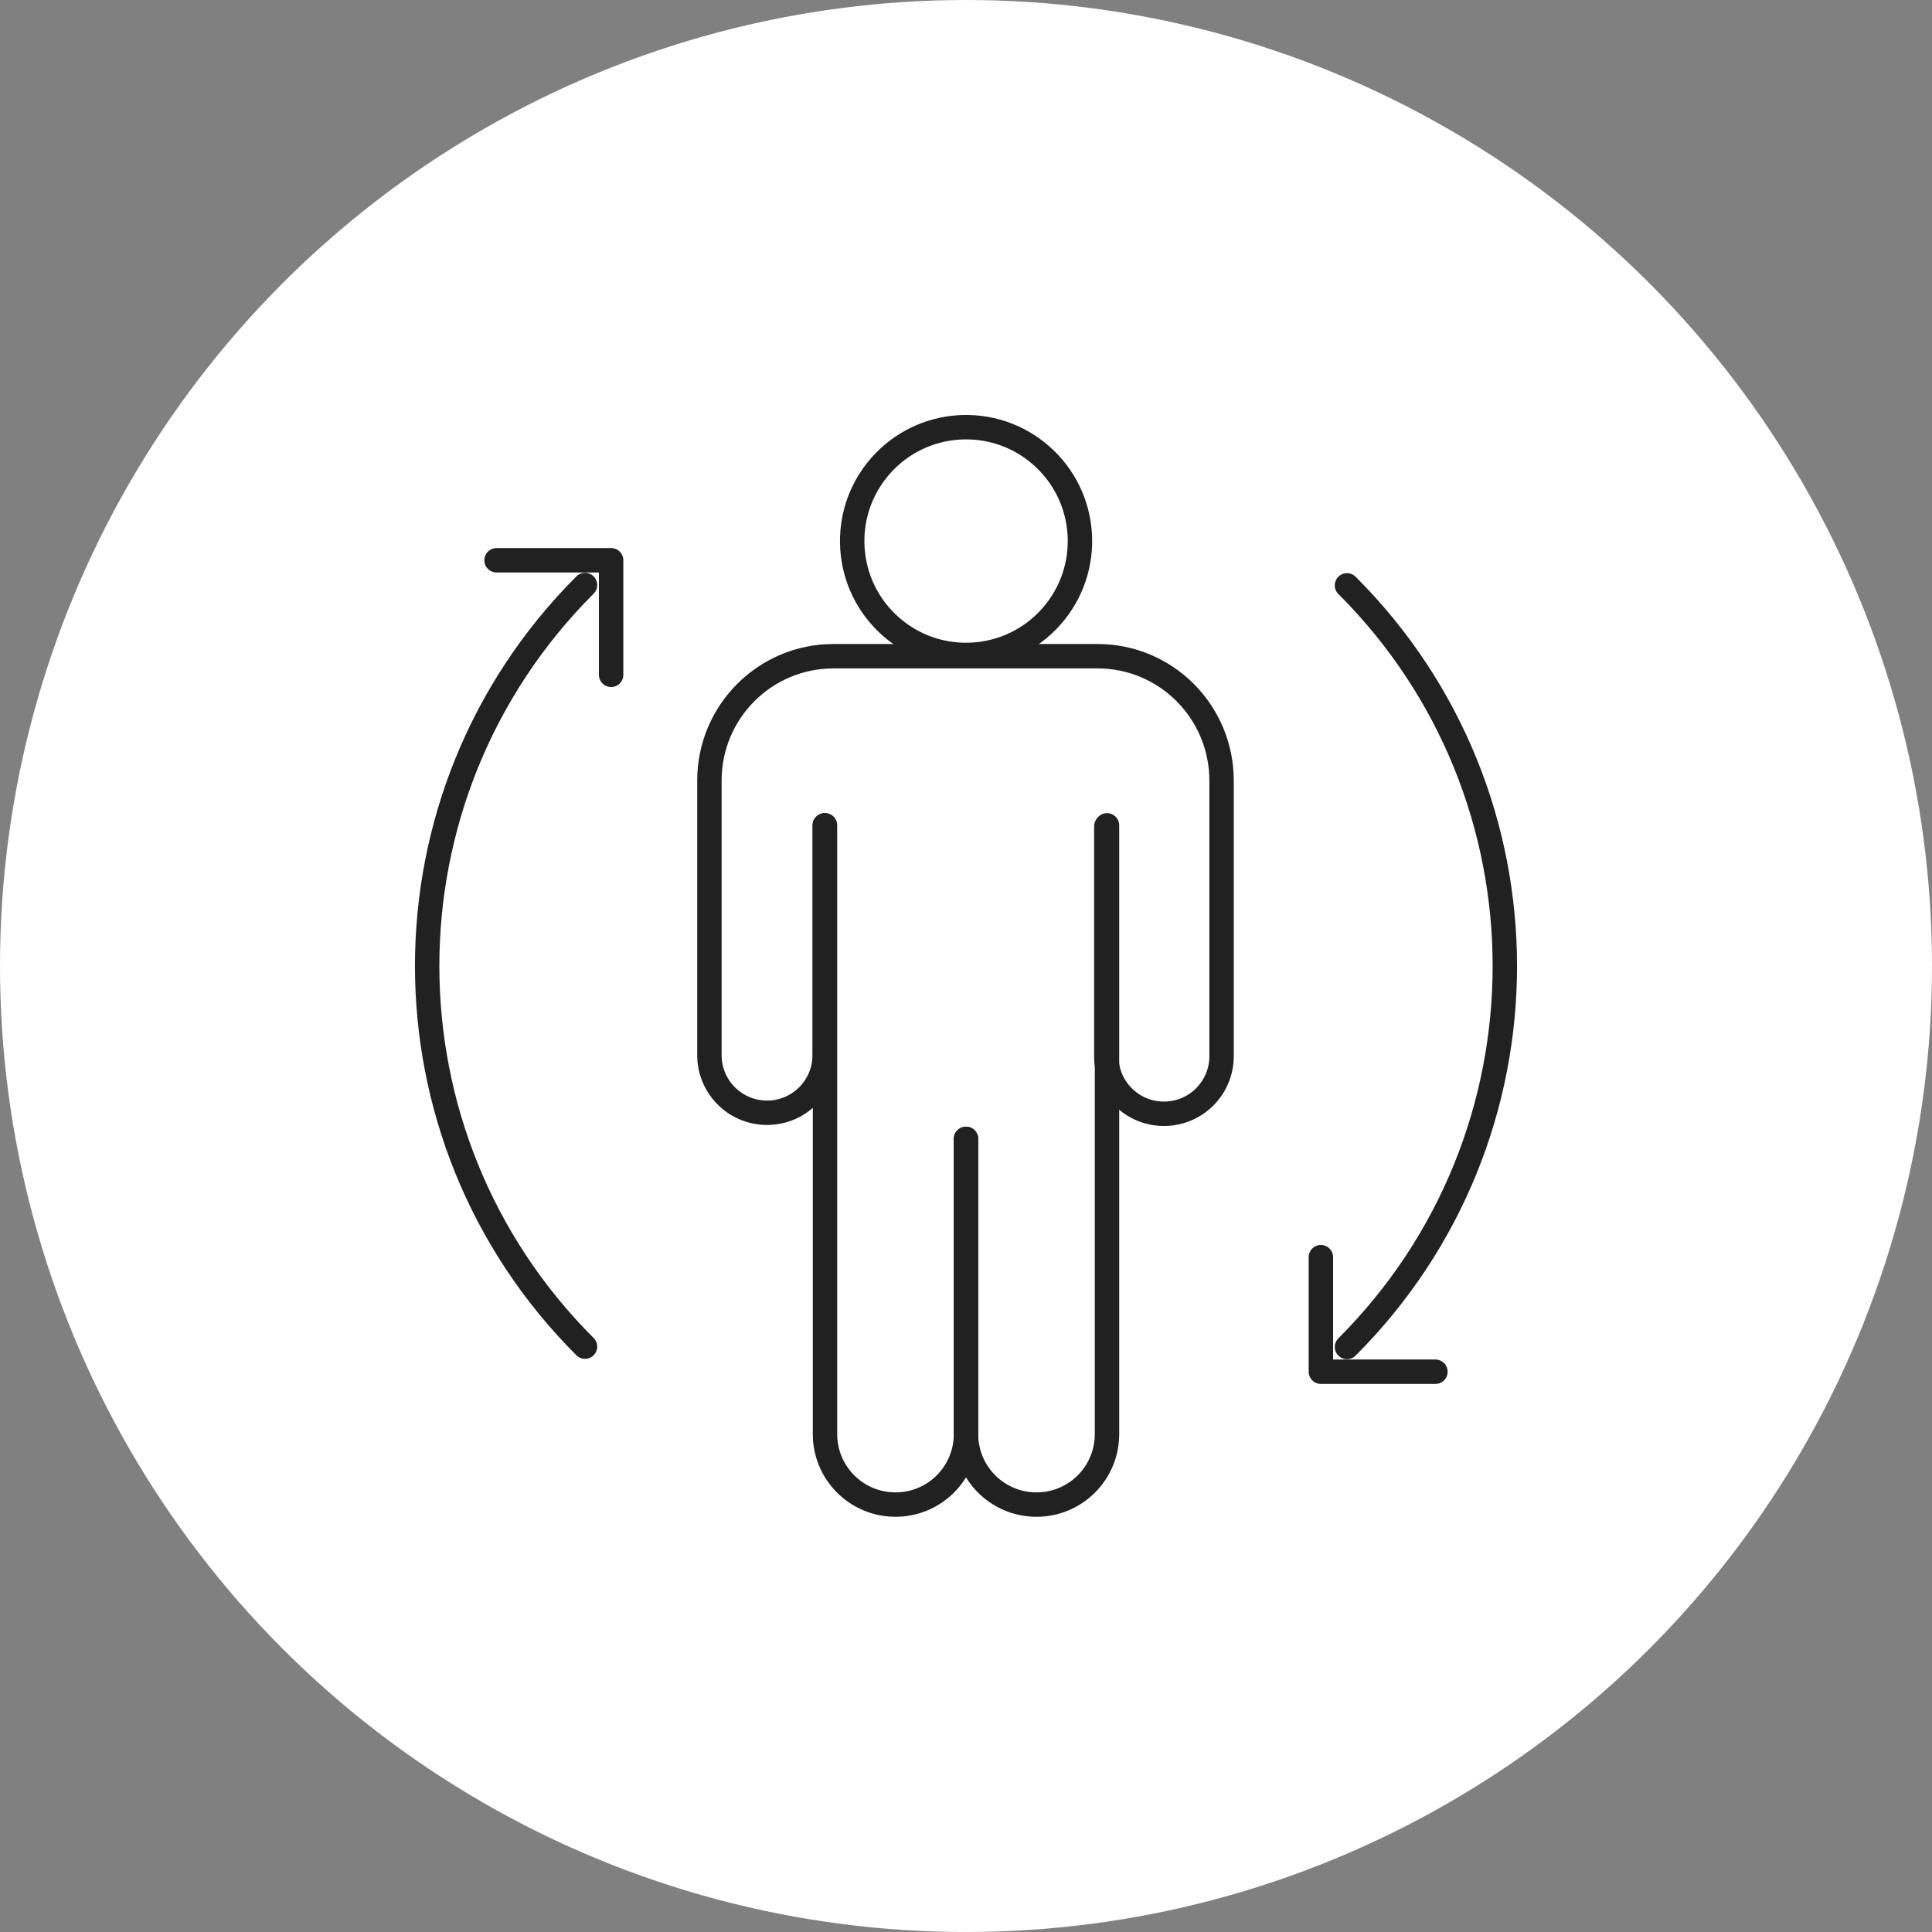
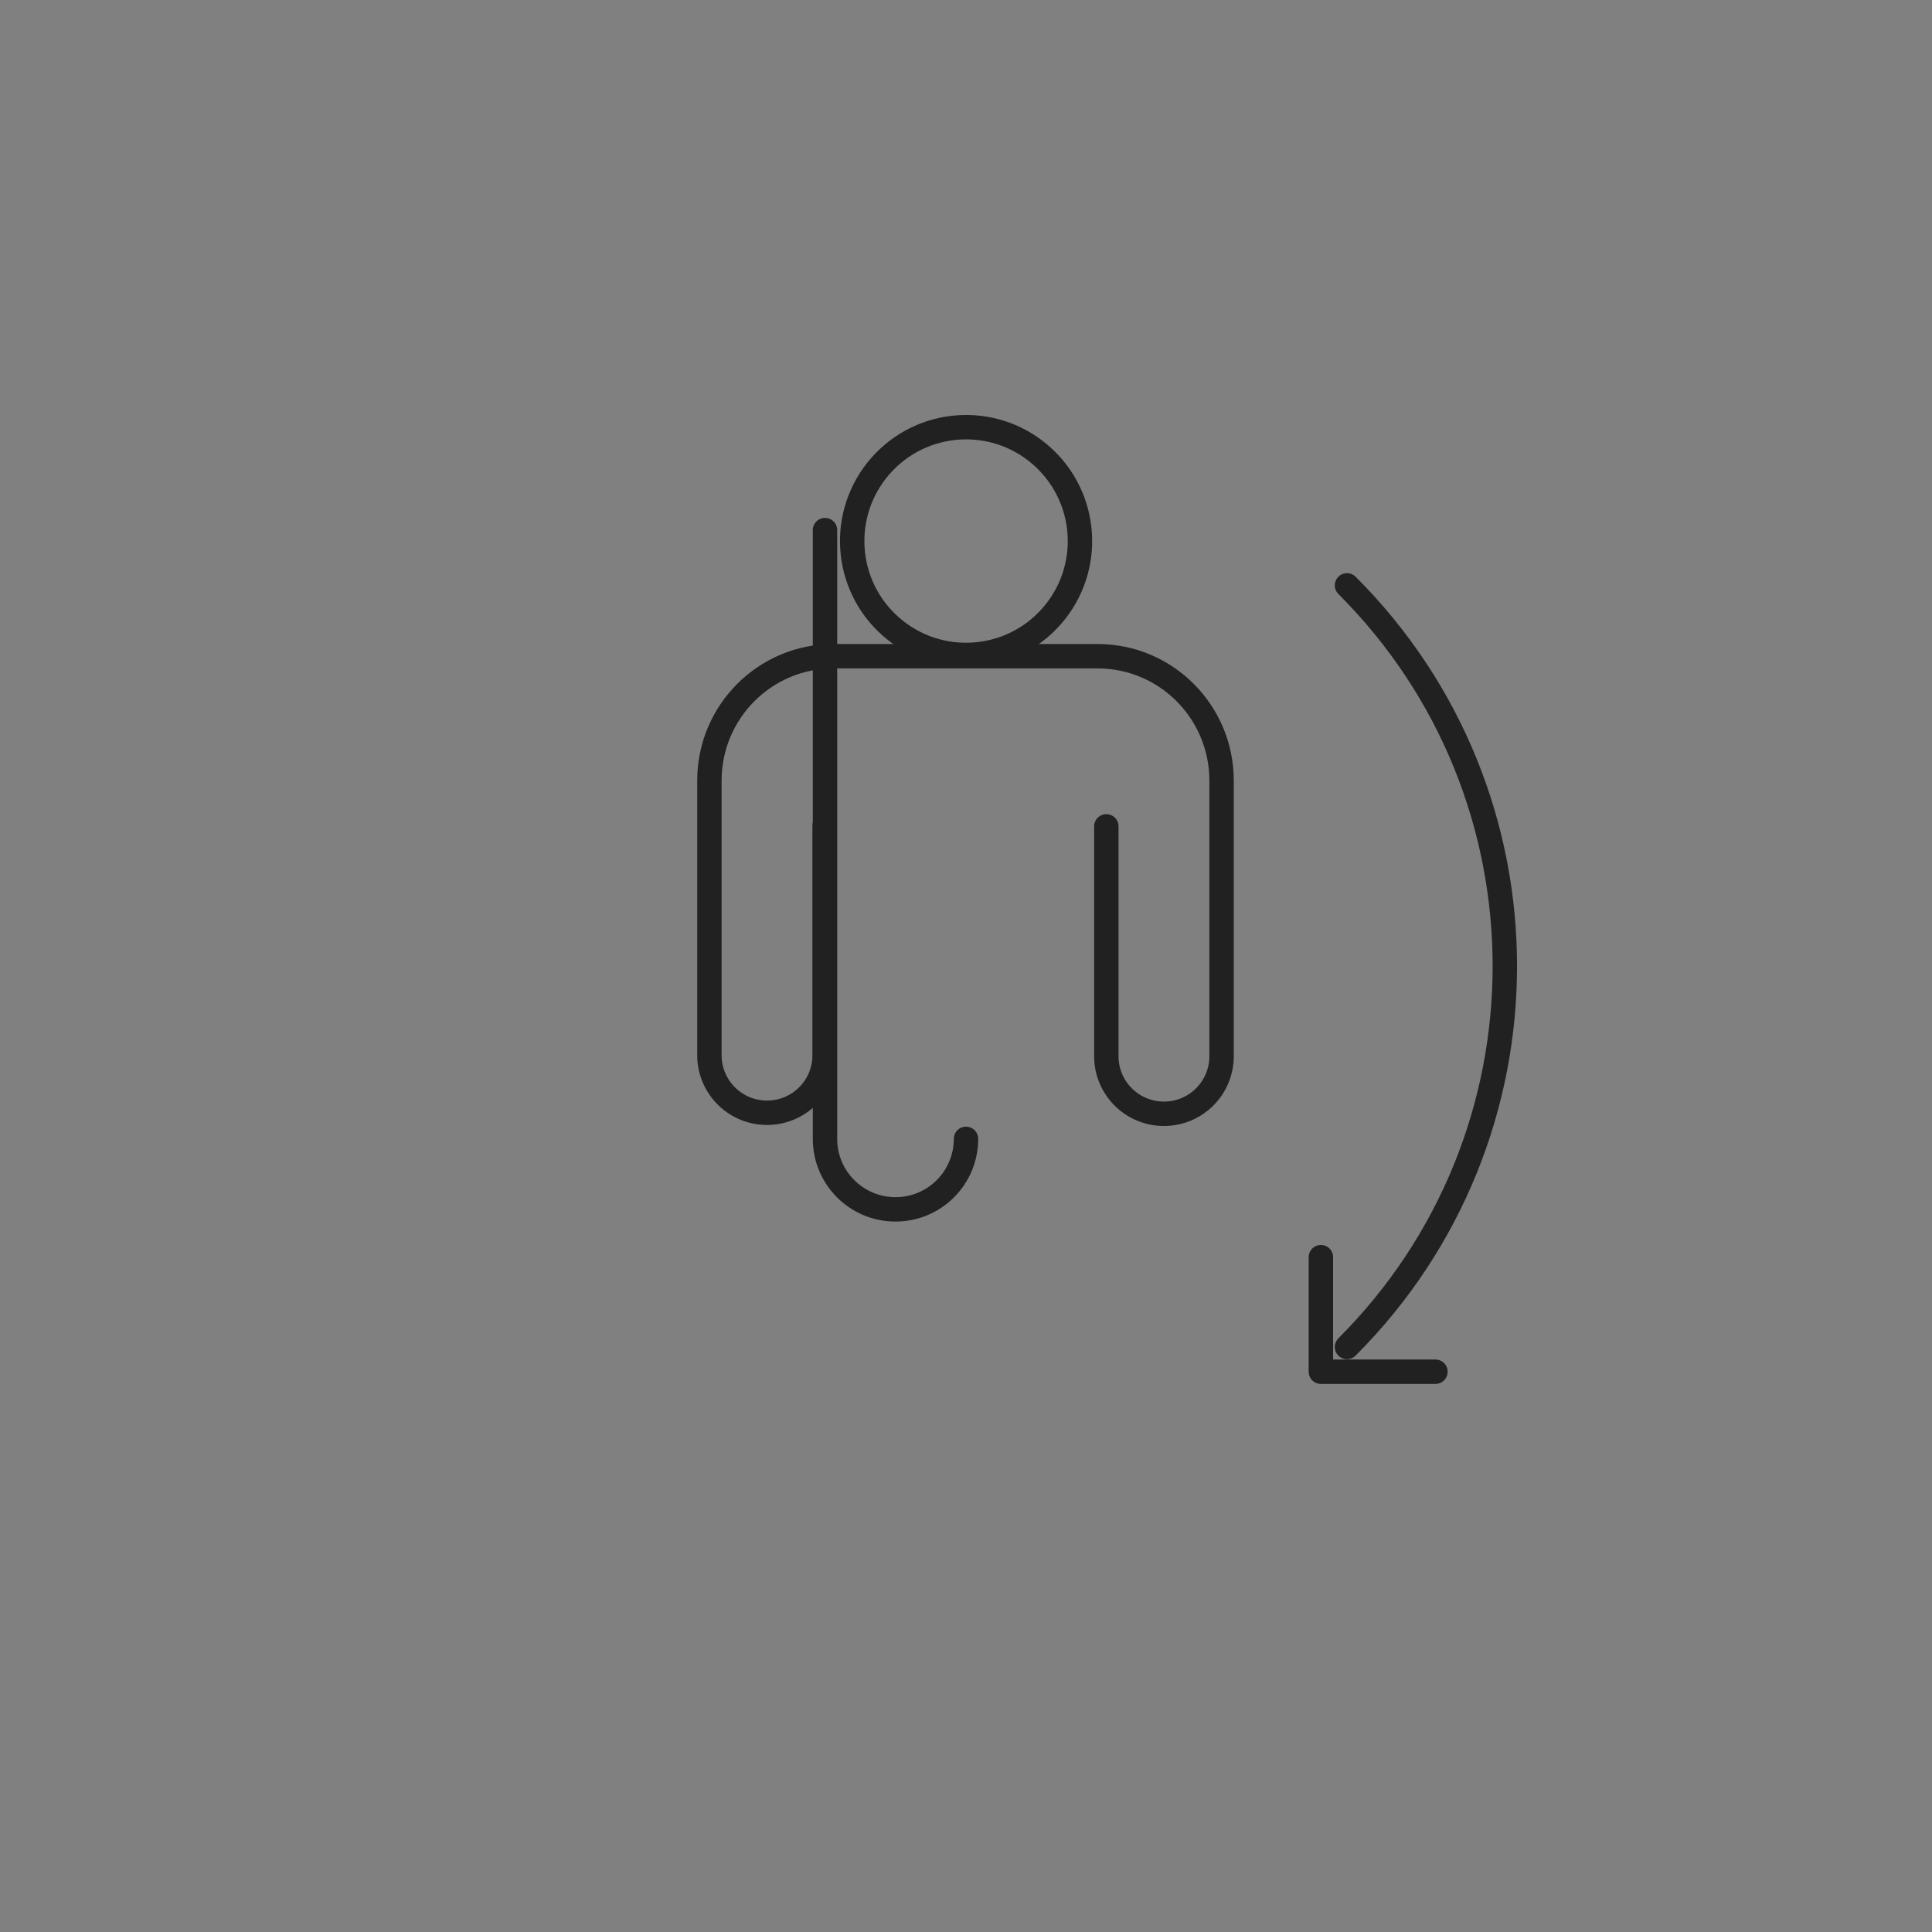
<svg xmlns="http://www.w3.org/2000/svg" width="57" height="57" id="_레이어_2" data-name="레이어 2" viewBox="0 0 57 57">
  <rect x="0" y="0" width="57" height="57" fill="#808080" stroke="none" />
  <defs>
    <style>
      .cls-1 {
        fill: #fff;
      }

      .cls-2 {
        stroke-linecap: round;
        stroke-linejoin: round;
      }

      .cls-2, .cls-3 {
        fill: none;
        stroke: #212121;
        stroke-width: .72px;
      }

      .cls-3 {
        stroke-miterlimit: 10;
      }
    </style>
  </defs>
  <g id="_레이어_1-2" data-name="레이어 1">
    <g>
-       <circle class="cls-1" cx="28.5" cy="28.5" r="28.5" />
      <g>
        <g>
          <g>
-             <path class="cls-2" d="m17.26,17.26c-6.21,6.21-6.21,16.27,0,22.47" />
            <path class="cls-2" d="m39.74,39.74c6.21-6.21,6.21-16.27,0-22.47" />
          </g>
          <g>
-             <polyline class="cls-2" points="18.03 19.91 18.03 16.53 14.65 16.53" />
            <polyline class="cls-2" points="38.97 37.09 38.97 40.47 42.35 40.47" />
          </g>
        </g>
        <g>
          <circle class="cls-3" cx="28.5" cy="15.97" r="3.36" transform="translate(-2.3 26.85) rotate(-48.73)" />
          <g>
-             <path class="cls-2" d="m28.5,33.6v8.71c0,1.15-.93,2.08-2.08,2.08h0c-1.15,0-2.08-.93-2.08-2.08v-17.96" />
-             <path class="cls-2" d="m32.66,24.35v17.96c0,1.15-.93,2.08-2.08,2.08h0c-1.15,0-2.08-.93-2.08-2.08v-8.71" />
+             <path class="cls-2" d="m28.5,33.6c0,1.15-.93,2.08-2.08,2.08h0c-1.15,0-2.08-.93-2.08-2.08v-17.96" />
          </g>
          <path class="cls-2" d="m24.33,24.35v6.78c0,.94-.76,1.7-1.7,1.7h0c-.94,0-1.7-.76-1.7-1.7v-8.1c0-2.03,1.64-3.67,3.66-3.67,2.36,0,5.42,0,7.79,0,2.03,0,3.66,1.65,3.66,3.67v8.13c0,.94-.76,1.7-1.7,1.7h0c-.94,0-1.7-.76-1.7-1.7v-6.78" />
        </g>
      </g>
    </g>
  </g>
</svg>